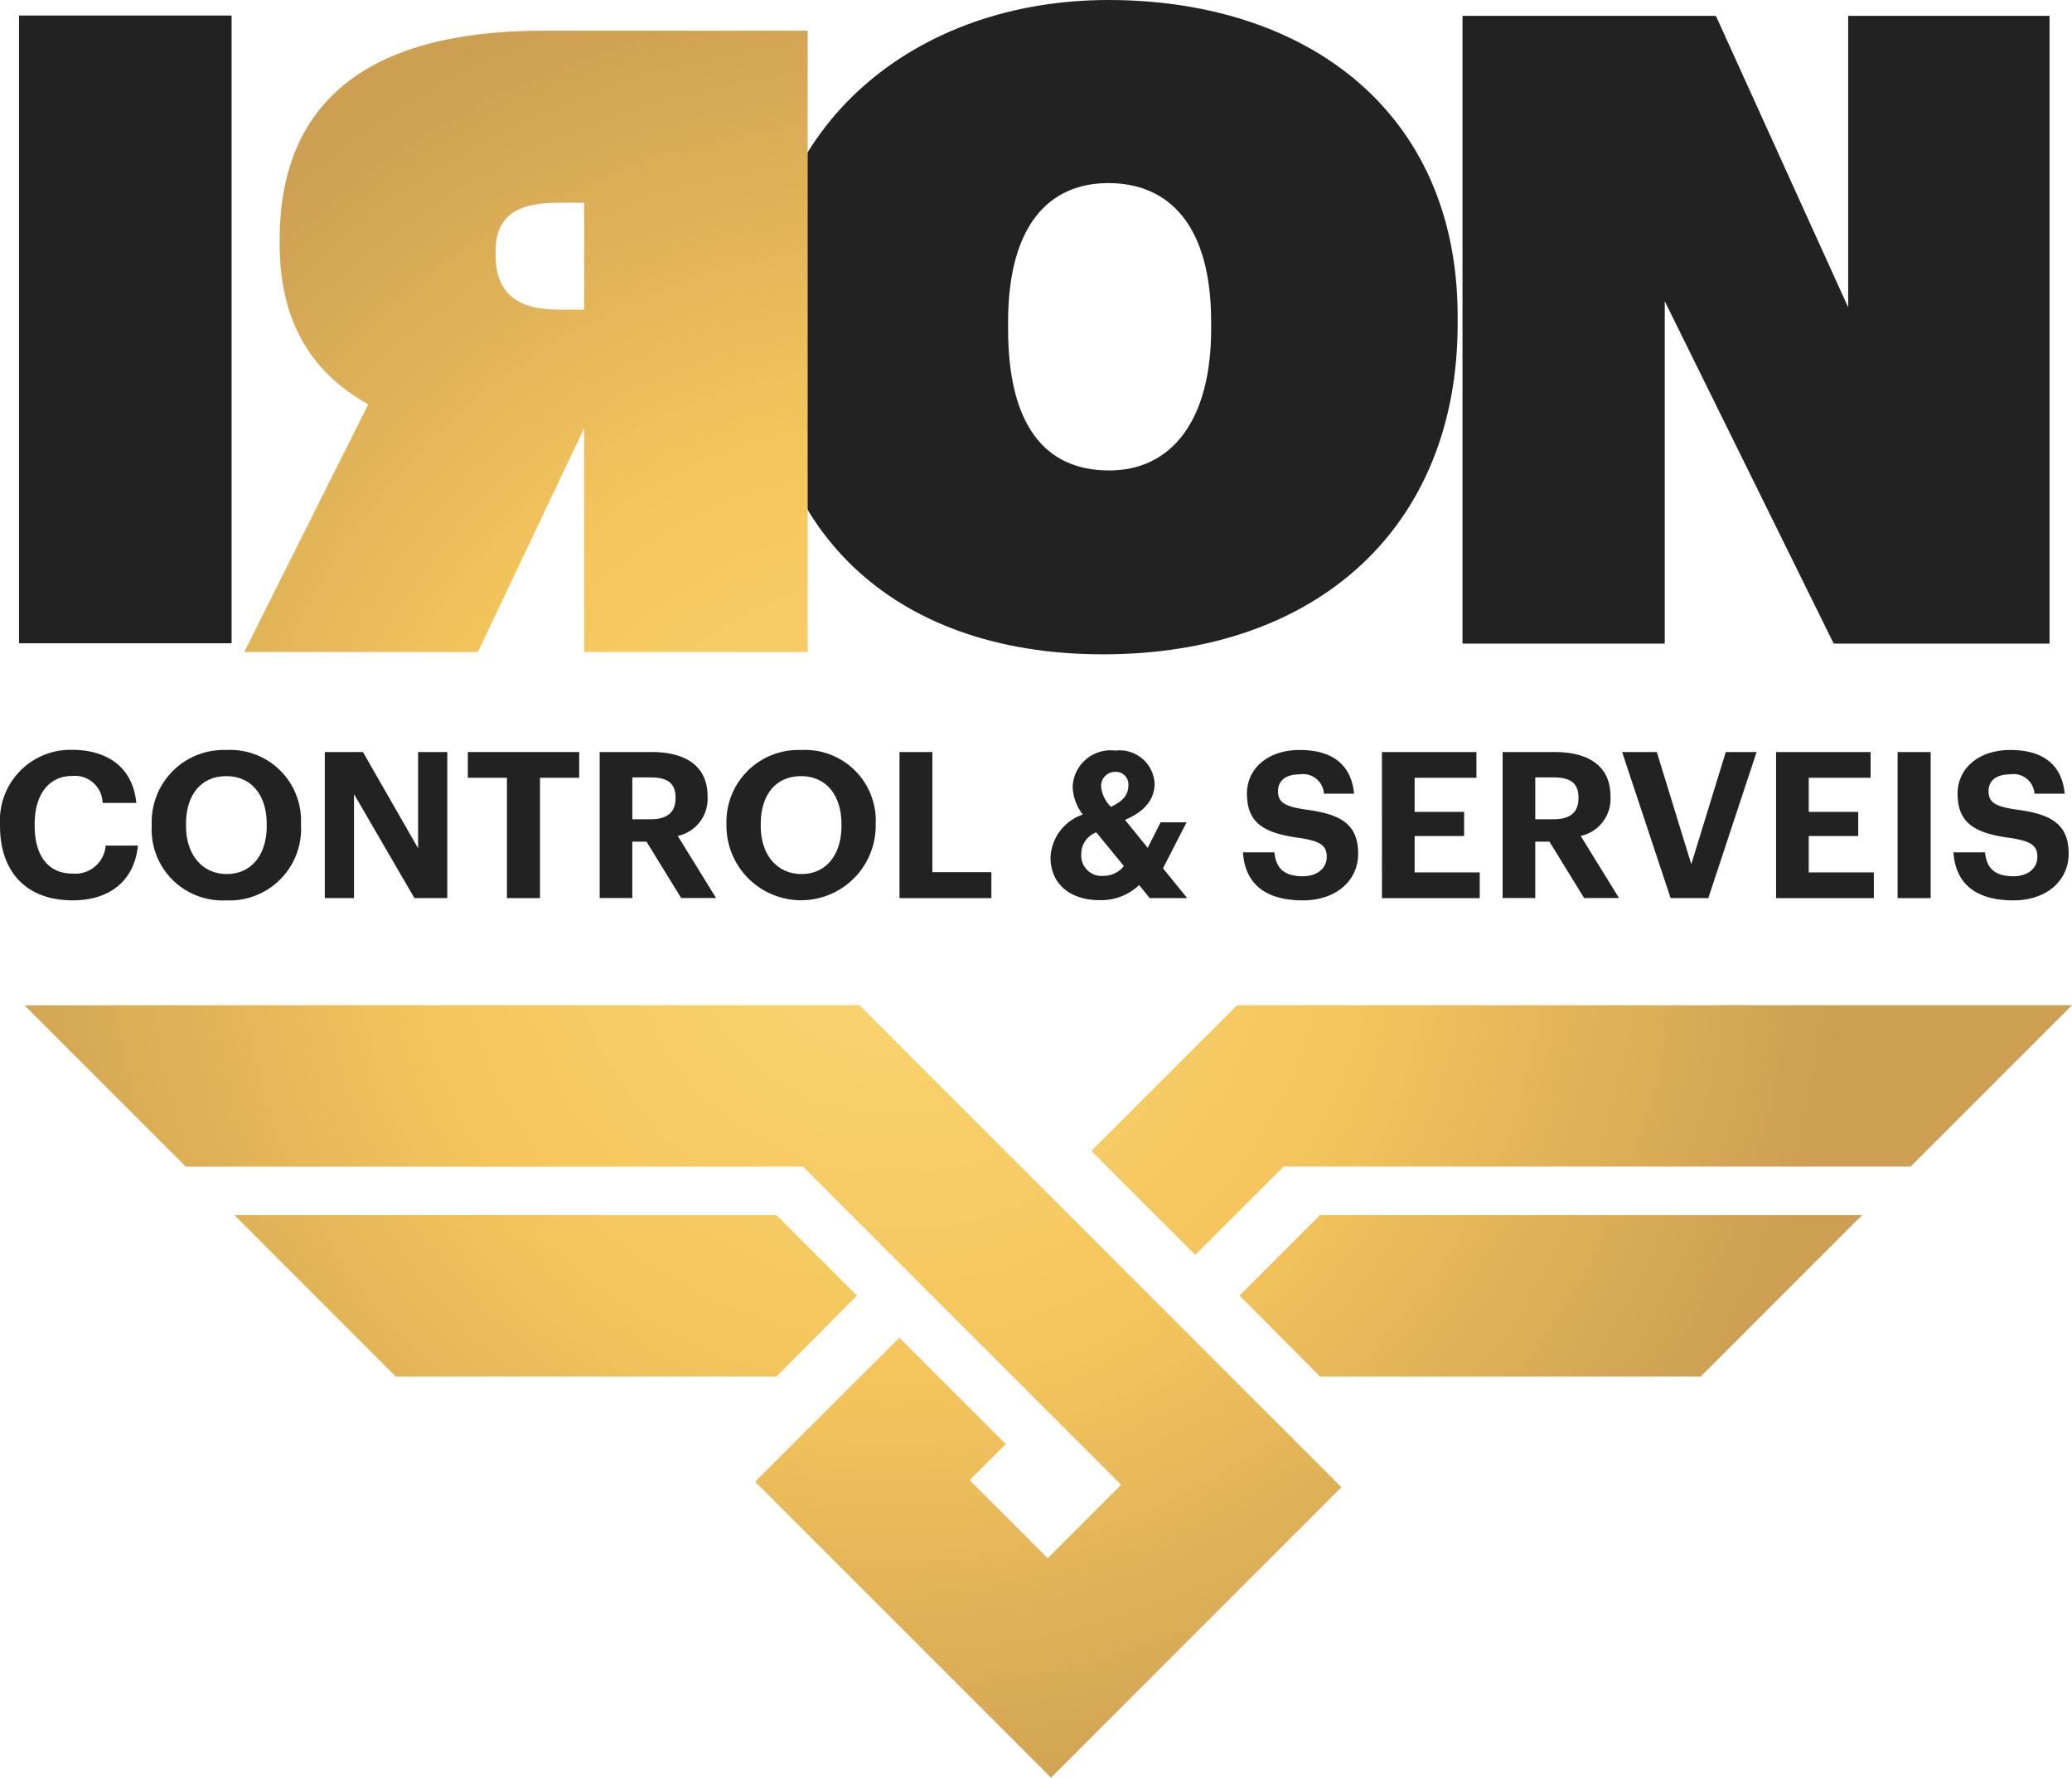
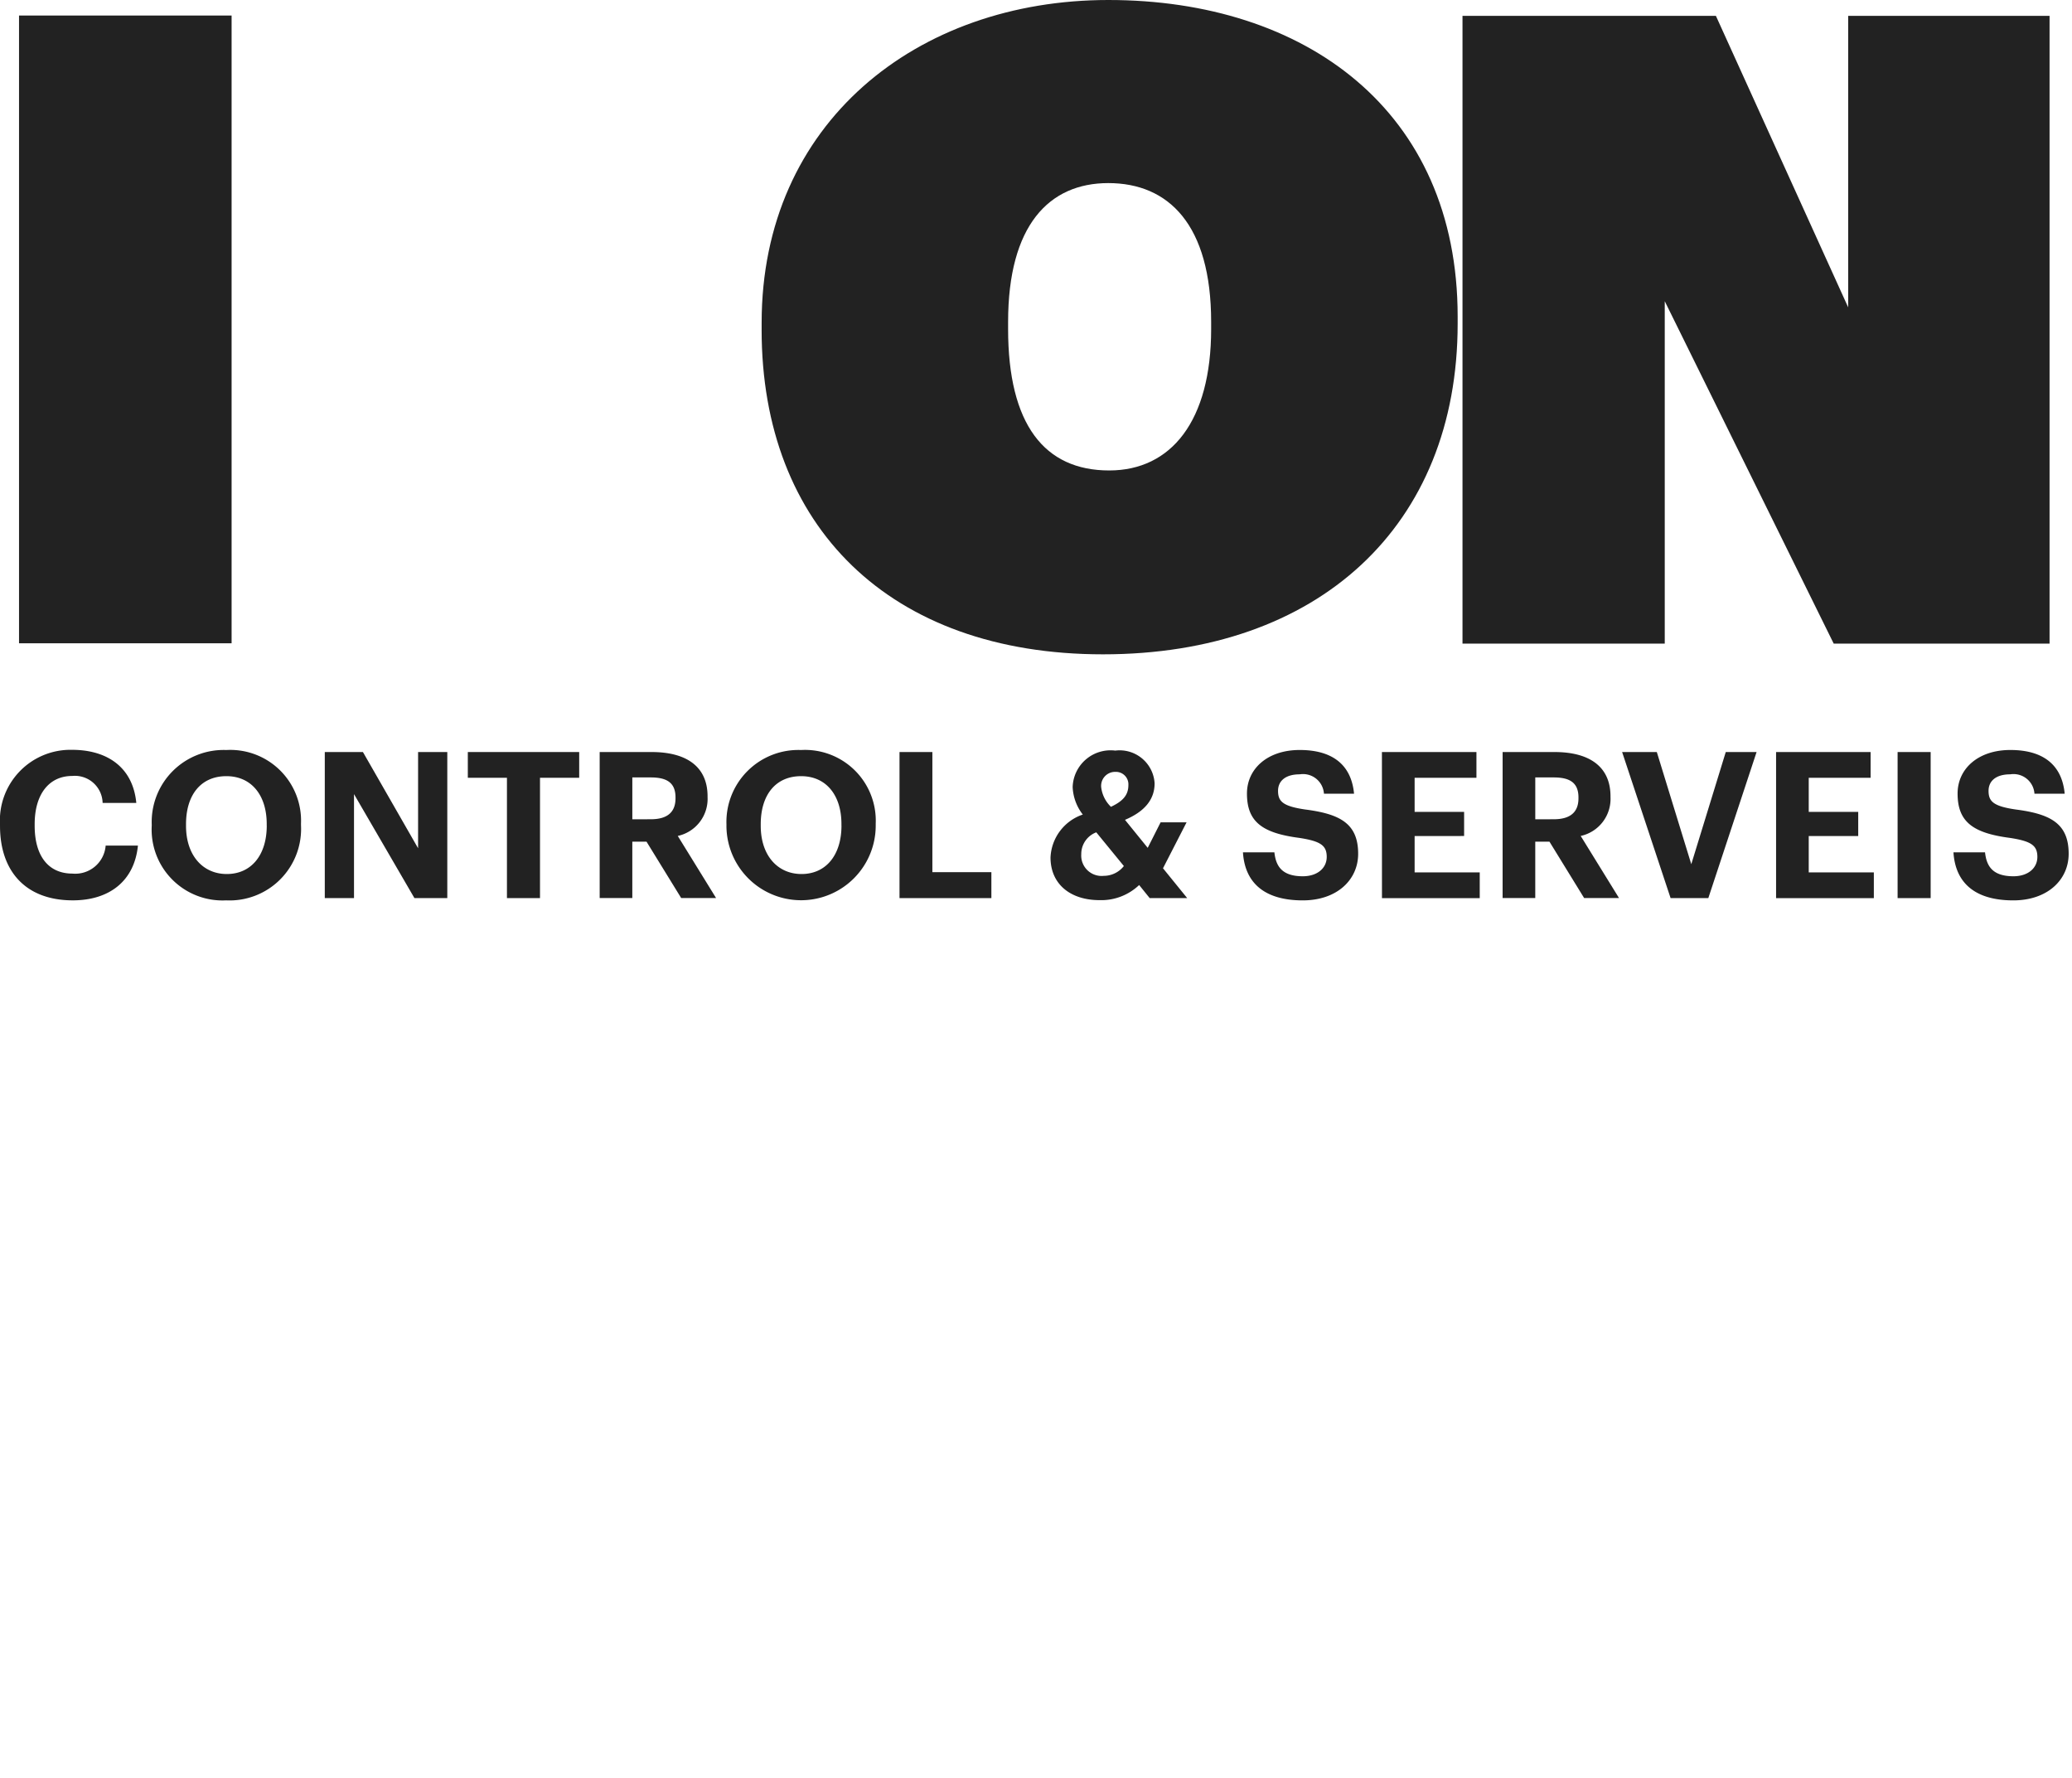
<svg xmlns="http://www.w3.org/2000/svg" id="Grupo_6269" data-name="Grupo 6269" width="128.375" height="110.124" viewBox="0 0 128.375 110.124">
  <defs>
    <clipPath id="clip-path">
      <rect id="Rectángulo_1542" data-name="Rectángulo 1542" width="128.375" height="110.124" fill="none" />
    </clipPath>
    <clipPath id="clip-path-2">
      <path id="Trazado_24" data-name="Trazado 24" d="M16.337,77.551l10,10H49.92l4.986-5.013L49.92,77.551Zm67.264,0-4.986,4.986L83.6,87.549h23.586l10-10Zm-80.269-13,10,10H51.565L71.277,94.256l-4.55,4.55L61.892,93.97l2.235-2.234-6.595-6.594L48.6,94.069,66.933,112.4,84.924,94.407,55.063,64.546Zm75.126,0L69.43,73.574l6.437,6.437,5.466-5.467h38.858l10-10ZM32.52,18.068v-.216c0-2.1,1.2-3.015,3.815-3.015h1.673v6.621H36.439c-2.717,0-3.919-1.131-3.919-3.391M35.446,4.18c-11.132,0-16.306,4.63-16.306,12.973v.215c0,5.06,2.143,8.075,5.488,9.958L16.946,42.668H31.422L38.007,28.8V42.668H51.855V4.18Z" transform="translate(-3.332 -4.18)" fill="none" />
    </clipPath>
    <radialGradient id="radial-gradient" cx="0.5" cy="0.5" r="0.545" gradientTransform="translate(-0.002) scale(0.853 1)" gradientUnits="objectBoundingBox">
      <stop offset="0" stop-color="#fcd672" />
      <stop offset="0.5" stop-color="#f4c55c" />
      <stop offset="1" stop-color="#cc9f53" />
    </radialGradient>
  </defs>
  <rect id="Rectángulo_1540" data-name="Rectángulo 1540" width="13.17" height="38.889" transform="translate(1.179 0.962)" fill="#222" />
  <g id="Grupo_6179" data-name="Grupo 6179">
    <g id="Grupo_6178" data-name="Grupo 6178" clip-path="url(#clip-path)">
      <path id="Trazado_8" data-name="Trazado 8" d="M103.545,20.432v-.438C103.545,7.614,113.158,0,125.024,0c12.2,0,21.644,6.847,21.644,19.611v.438c0,12.544-8.625,20.486-21.974,20.486-13.239,0-21.15-7.942-21.15-20.1m27.851-.055v-.438c0-6.026-2.637-8.6-6.372-8.6-3.68,0-6.208,2.629-6.208,8.6v.438c0,5.916,2.252,8.764,6.263,8.764,3.845,0,6.317-3.067,6.317-8.764" transform="translate(-56.356)" fill="#222" />
      <path id="Trazado_9" data-name="Trazado 9" d="M198.827,2.155h15.7l8.195,18.057V2.155H235.2V41.044H221.826L211.358,19.832V41.044H198.827Z" transform="translate(-108.215 -1.173)" fill="#222" />
      <path id="Trazado_10" data-name="Trazado 10" d="M0,106.643v-.1a4.373,4.373,0,0,1,4.461-4.619c2.162,0,3.77,1.063,3.984,3.29H6.358a1.719,1.719,0,0,0-1.885-1.671c-1.42,0-2.325,1.114-2.325,2.987v.1c0,1.873.854,2.961,2.337,2.961a1.888,1.888,0,0,0,2.061-1.734h2c-.226,2.24-1.822,3.392-4.034,3.392-2.94,0-4.511-1.822-4.511-4.607" transform="translate(0 -55.473)" fill="#222" />
      <path id="Trazado_11" data-name="Trazado 11" d="M20.629,106.658v-.1a4.458,4.458,0,0,1,4.624-4.607,4.382,4.382,0,0,1,4.624,4.556v.1a4.432,4.432,0,0,1-4.637,4.658,4.392,4.392,0,0,1-4.612-4.607m7.125-.026v-.1c0-1.759-.93-2.961-2.5-2.961s-2.5,1.152-2.5,2.975v.1c0,1.848,1.055,2.987,2.526,2.987,1.52,0,2.476-1.177,2.476-3" transform="translate(-11.228 -55.488)" fill="#222" />
      <path id="Trazado_12" data-name="Trazado 12" d="M44.155,102.227h2.363l3.418,5.961v-5.961h1.809v9.049H49.709l-3.744-6.442v6.442h-1.81Z" transform="translate(-24.032 -55.639)" fill="#222" />
      <path id="Trazado_13" data-name="Trazado 13" d="M66.024,103.822H63.6v-1.595h6.9v1.595H68.072v7.454H66.024Z" transform="translate(-34.615 -55.639)" fill="#222" />
      <path id="Trazado_14" data-name="Trazado 14" d="M81.526,102.227h3.217c2.124,0,3.468.873,3.468,2.747v.051a2.348,2.348,0,0,1-1.847,2.4l2.375,3.848H86.577l-2.149-3.493h-.88v3.493H81.526Zm3.166,4.164c1.018,0,1.533-.43,1.533-1.3v-.051c0-.924-.553-1.24-1.533-1.24H83.549v2.594Z" transform="translate(-44.372 -55.639)" fill="#222" />
      <path id="Trazado_15" data-name="Trazado 15" d="M98.763,106.658v-.1a4.458,4.458,0,0,1,4.624-4.607,4.382,4.382,0,0,1,4.624,4.556v.1a4.624,4.624,0,1,1-9.249.051m7.125-.026v-.1c0-1.759-.93-2.961-2.5-2.961s-2.5,1.152-2.5,2.975v.1c0,1.848,1.055,2.987,2.526,2.987,1.52,0,2.476-1.177,2.476-3" transform="translate(-53.754 -55.488)" fill="#222" />
      <path id="Trazado_16" data-name="Trazado 16" d="M122.289,102.227h2.036v7.442h3.656v1.607h-5.692Z" transform="translate(-66.558 -55.639)" fill="#222" />
      <path id="Trazado_17" data-name="Trazado 17" d="M149.782,109.322l1.5,1.848h-2.324l-.654-.81a3.4,3.4,0,0,1-2.45.936c-1.822,0-3.041-1-3.041-2.645a2.943,2.943,0,0,1,2-2.658,2.964,2.964,0,0,1-.628-1.708,2.35,2.35,0,0,1,2.639-2.253,2.171,2.171,0,0,1,2.438,2.025c0,1.025-.641,1.759-1.835,2.265l1.408,1.734.8-1.582h1.609Zm-2.425-.139-1.709-2.088a1.434,1.434,0,0,0-.93,1.354,1.263,1.263,0,0,0,1.395,1.342,1.585,1.585,0,0,0,1.244-.607m-.8-3.67c.754-.354,1.081-.734,1.081-1.354a.772.772,0,0,0-.792-.81.866.866,0,0,0-.892.962,2.013,2.013,0,0,0,.6,1.2" transform="translate(-77.726 -55.533)" fill="#222" />
      <path id="Trazado_18" data-name="Trazado 18" d="M168.982,108.291h1.948c.088.81.427,1.481,1.759,1.481.892,0,1.483-.494,1.483-1.2s-.377-.974-1.7-1.177c-2.3-.3-3.242-1-3.242-2.746,0-1.544,1.282-2.7,3.267-2.7,2.023,0,3.2.911,3.368,2.708H174a1.3,1.3,0,0,0-1.5-1.2c-.892,0-1.344.417-1.344,1.025,0,.646.289.949,1.671,1.152,2.174.278,3.292.873,3.292,2.746,0,1.608-1.307,2.886-3.43,2.886-2.463,0-3.594-1.164-3.707-2.974" transform="translate(-91.972 -55.488)" fill="#222" />
      <path id="Trazado_19" data-name="Trazado 19" d="M187.874,102.227h5.856v1.595H189.9v2.114h3.066v1.493H189.9v2.253h4.034v1.595h-6.057Z" transform="translate(-102.254 -55.639)" fill="#222" />
      <path id="Trazado_20" data-name="Trazado 20" d="M204.284,102.227H207.5c2.124,0,3.468.873,3.468,2.747v.051a2.348,2.348,0,0,1-1.847,2.4l2.375,3.848h-2.161l-2.149-3.493h-.88v3.493h-2.023Zm3.166,4.164c1.018,0,1.533-.43,1.533-1.3v-.051c0-.924-.553-1.24-1.533-1.24h-1.143v2.594Z" transform="translate(-111.186 -55.639)" fill="#222" />
      <path id="Trazado_21" data-name="Trazado 21" d="M220.529,102.227h2.149l2.136,6.948,2.136-6.948h1.91l-2.991,9.049h-2.337Z" transform="translate(-120.027 -55.639)" fill="#222" />
      <path id="Trazado_22" data-name="Trazado 22" d="M241.461,102.227h5.856v1.595h-3.833v2.114h3.066v1.493h-3.066v2.253h4.034v1.595h-6.057Z" transform="translate(-131.42 -55.639)" fill="#222" />
      <rect id="Rectángulo_1541" data-name="Rectángulo 1541" width="2.048" height="9.049" transform="translate(117.57 46.588)" fill="#222" />
      <path id="Trazado_23" data-name="Trazado 23" d="M265.594,108.291h1.948c.088.81.427,1.481,1.759,1.481.892,0,1.483-.494,1.483-1.2s-.377-.974-1.7-1.177c-2.3-.3-3.242-1-3.242-2.746,0-1.544,1.282-2.7,3.267-2.7,2.023,0,3.2.911,3.368,2.708h-1.873a1.3,1.3,0,0,0-1.5-1.2c-.892,0-1.344.417-1.344,1.025,0,.646.289.949,1.671,1.152,2.174.278,3.292.873,3.292,2.746,0,1.608-1.307,2.886-3.43,2.886-2.463,0-3.594-1.164-3.707-2.974" transform="translate(-144.555 -55.488)" fill="#222" />
    </g>
  </g>
  <g id="Grupo_6181" data-name="Grupo 6181" transform="translate(1.518 1.905)">
    <g id="Grupo_6180" data-name="Grupo 6180" clip-path="url(#clip-path-2)">
-       <rect id="Rectángulo_1543" data-name="Rectángulo 1543" width="126.857" height="108.219" transform="translate(0 0)" fill="url(#radial-gradient)" />
-     </g>
+       </g>
  </g>
</svg>